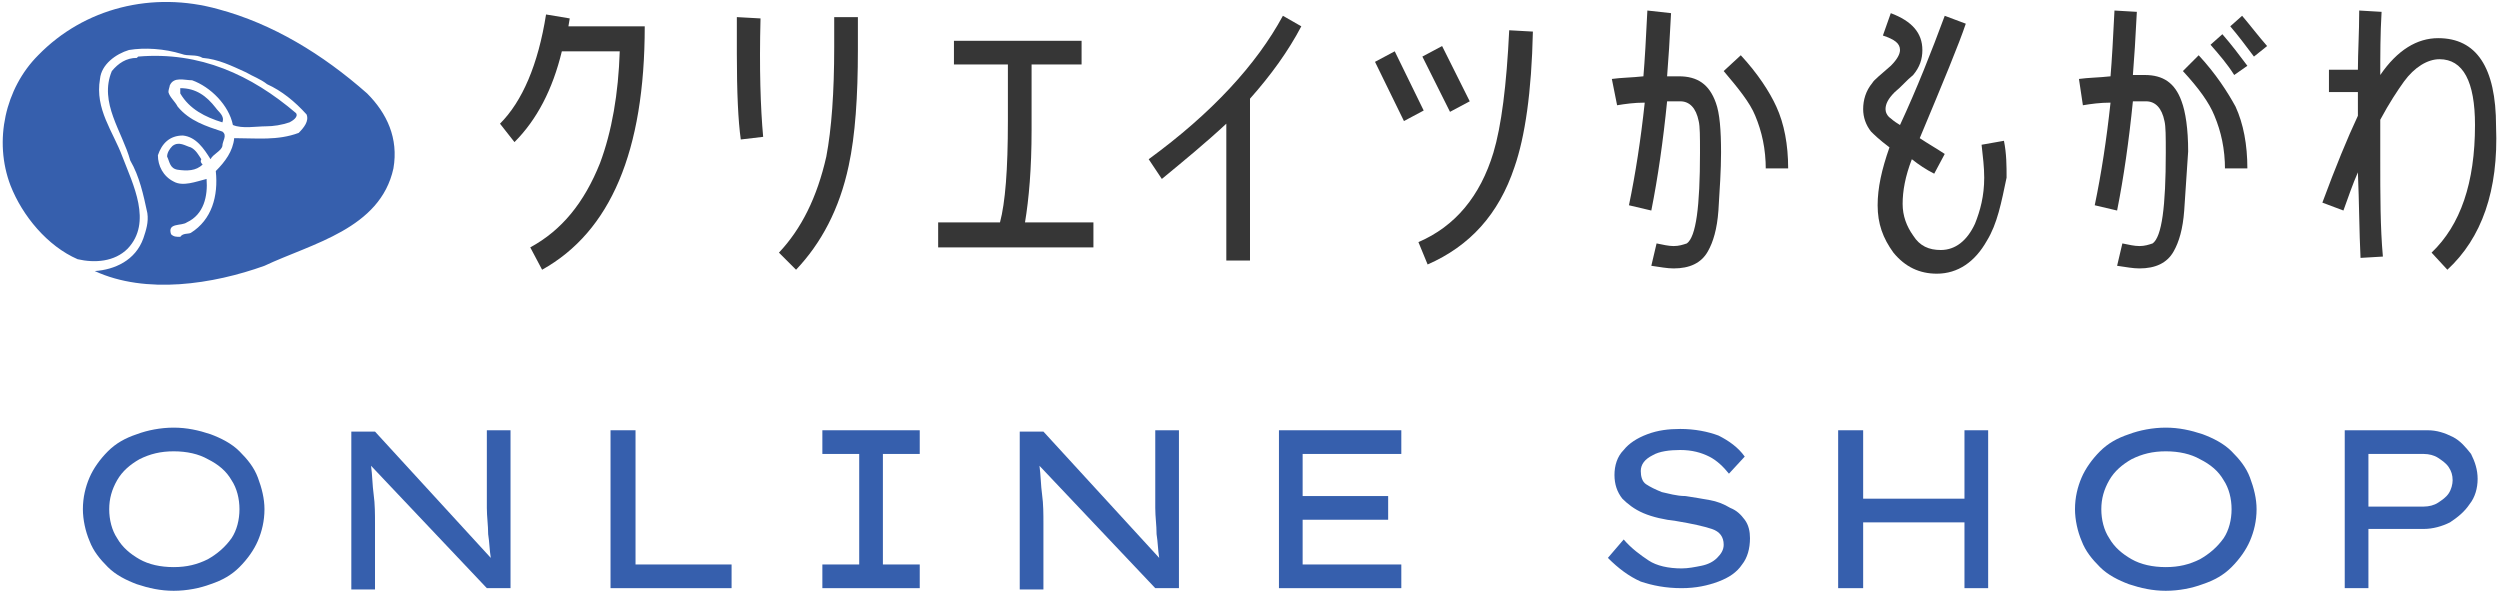
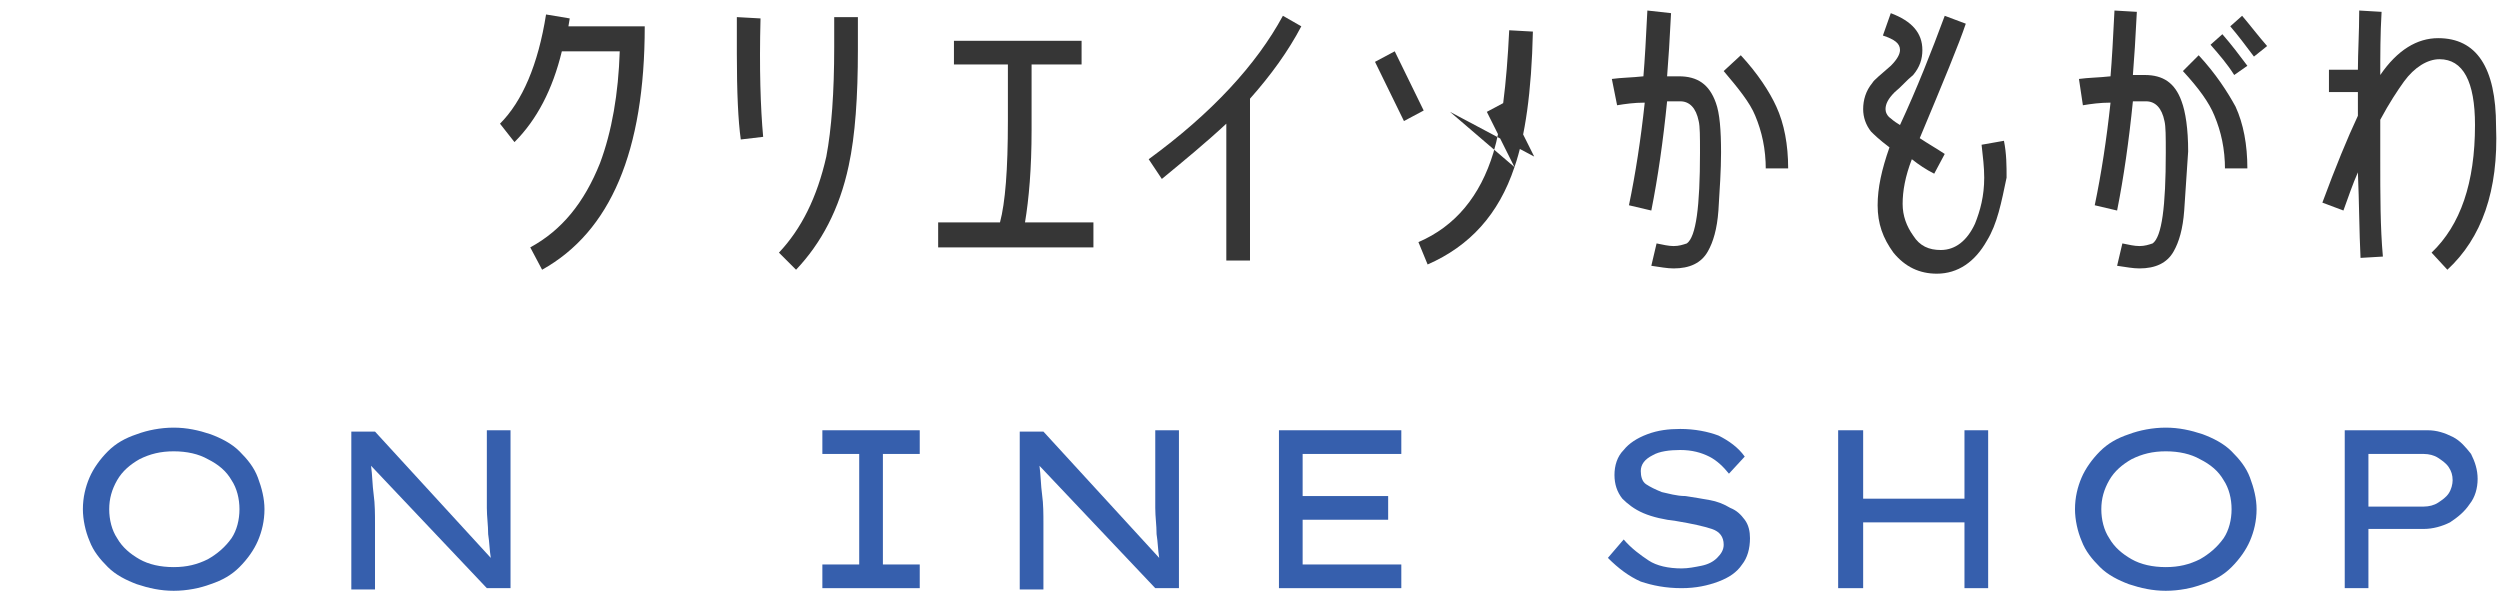
<svg xmlns="http://www.w3.org/2000/svg" version="1.1" id="レイヤー_1" x="0px" y="0px" viewBox="0 0 190 45" style="enable-background:new 0 0 190 45;" xml:space="preserve">
  <style type="text/css">
	.st0{fill:#365FAD;}
	.st1{fill:#363636;}
</style>
  <g>
-     <path class="st0" d="M27.9,7.1c1.5,1.5,2.4,3.4,2,5.7c-1,4.6-6.2,5.7-9.8,7.4c-3.9,1.4-9,2.2-12.9,0.4c1.5-0.1,3.1-0.8,3.7-2.5   c0.2-0.6,0.4-1.2,0.3-1.9c-0.3-1.4-0.6-2.8-1.3-4C9.3,10,7.5,7.8,8.5,5.4c0.5-0.6,1.1-1,1.9-1l0.1-0.1c4.7-0.4,8.6,1.4,12,4.3   c0.2,0.3-0.3,0.6-0.5,0.7c-0.6,0.2-1.2,0.3-1.8,0.3c-0.7,0-1.8,0.2-2.5-0.1c-0.3-1.5-1.7-2.9-3.1-3.4c-0.6,0-1.4-0.3-1.7,0.4   c0,0.1-0.1,0.3-0.1,0.5c0.1,0.4,0.5,0.7,0.7,1.1c0.9,1.1,2.2,1.5,3.4,1.9c0.4,0.3,0,0.7,0,1.1c-0.1,0.4-0.7,0.6-0.9,1   c-0.5-0.8-1.1-1.7-2.1-1.8c-1,0-1.6,0.6-1.9,1.5c0,0.8,0.4,1.6,1.2,2c0.7,0.4,1.7,0,2.5-0.2c0.1,1.3-0.2,2.7-1.5,3.3   c-0.4,0.3-1.5,0-1.2,0.9c0.2,0.2,0.4,0.2,0.7,0.2c0.2-0.3,0.6-0.2,0.8-0.3c1.6-1,2.1-2.8,1.9-4.7c0.7-0.7,1.3-1.5,1.4-2.5   c1.7,0,3.3,0.2,4.9-0.4c0.4-0.4,0.8-0.9,0.6-1.4c-0.9-1-1.9-1.8-3-2.3c-0.5-0.4-1.1-0.6-1.6-0.9c-1.1-0.5-2.1-1-3.3-1.1   c-0.5-0.3-1.1-0.1-1.6-0.3C12.5,3.7,11,3.6,9.8,3.8C8.8,4.1,7.7,4.9,7.6,6c-0.4,2.3,1,4,1.7,5.9c0.8,2.1,2.3,5,0.4,7   c-1,1-2.5,1.1-3.8,0.8c-2.3-1-4.2-3.3-5.1-5.6c-1.3-3.4-0.4-7.4,2.1-9.9c3.5-3.6,8.7-4.9,13.7-3.5C20.7,1.8,24.5,4.1,27.9,7.1    M13.7,6.7v0.4c0.7,1.2,1.9,1.8,3.2,2.2c0.2-0.5-0.3-0.8-0.5-1.1C15.7,7.3,14.9,6.7,13.7,6.7 M14.5,11.2c-0.4-0.1-0.9-0.5-1.4-0.1   c-0.2,0.2-0.4,0.5-0.4,0.8c0.2,0.4,0.2,0.9,0.8,1c0.7,0.1,1.4,0.1,1.9-0.4c-0.1-0.1-0.2-0.2-0.1-0.4C15.1,11.8,14.9,11.4,14.5,11.2   " />
    <path class="st0" d="M20.1,38.7c0,0.9-0.2,1.7-0.5,2.4c-0.3,0.7-0.8,1.4-1.4,2c-0.6,0.6-1.3,1-2.2,1.3c-0.8,0.3-1.8,0.5-2.8,0.5   c-1,0-1.9-0.2-2.8-0.5c-0.8-0.3-1.6-0.7-2.2-1.3c-0.6-0.6-1.1-1.2-1.4-2c-0.3-0.7-0.5-1.6-0.5-2.4c0-0.9,0.2-1.7,0.5-2.4   c0.3-0.7,0.8-1.4,1.4-2c0.6-0.6,1.3-1,2.2-1.3c0.8-0.3,1.8-0.5,2.8-0.5c1,0,1.9,0.2,2.8,0.5c0.8,0.3,1.6,0.7,2.2,1.3   c0.6,0.6,1.1,1.2,1.4,2C19.9,37.1,20.1,37.9,20.1,38.7 M18.2,38.7c0-0.8-0.2-1.6-0.6-2.2c-0.4-0.7-1-1.2-1.8-1.6   c-0.7-0.4-1.6-0.6-2.6-0.6c-1,0-1.8,0.2-2.6,0.6c-0.7,0.4-1.3,0.9-1.7,1.6c-0.4,0.7-0.6,1.4-0.6,2.2c0,0.8,0.2,1.6,0.6,2.2   c0.4,0.7,1,1.2,1.7,1.6c0.7,0.4,1.6,0.6,2.6,0.6c1,0,1.8-0.2,2.6-0.6c0.7-0.4,1.3-0.9,1.8-1.6C18,40.3,18.2,39.5,18.2,38.7" />
    <path class="st0" d="M37,32.7h1.8v12h-1.8l-8.8-9.3c0.1,0.7,0.1,1.5,0.2,2.2c0.1,0.7,0.1,1.5,0.1,2.2v5h-1.8v-12h1.8l8.8,9.6   c-0.1-0.6-0.1-1.2-0.2-1.8c0-0.7-0.1-1.3-0.1-2c0-0.7,0-1.3,0-1.9V32.7z" />
-     <polygon class="st0" points="55.6,42.9 55.6,44.7 46.4,44.7 46.4,32.7 48.3,32.7 48.3,42.9  " />
    <polygon class="st0" points="69.9,44.7 62.5,44.7 62.5,42.9 65.3,42.9 65.3,34.5 62.5,34.5 62.5,32.7 69.9,32.7 69.9,34.5    67.1,34.5 67.1,42.9 69.9,42.9  " />
    <path class="st0" d="M87.8,32.7h1.8v12h-1.8L79,35.4c0.1,0.7,0.1,1.5,0.2,2.2c0.1,0.7,0.1,1.5,0.1,2.2v5h-1.8v-12h1.8l8.8,9.6   c-0.1-0.6-0.1-1.2-0.2-1.8c0-0.7-0.1-1.3-0.1-2c0-0.7,0-1.3,0-1.9V32.7z" />
    <polygon class="st0" points="97.2,32.7 106.5,32.7 106.5,34.5 99,34.5 99,37.7 105.5,37.7 105.5,39.5 99,39.5 99,42.9 106.5,42.9    106.5,44.7 97.2,44.7  " />
    <path class="st0" d="M123.4,41c0.6,0.7,1.3,1.2,1.9,1.6s1.5,0.6,2.5,0.6c0.5,0,1-0.1,1.5-0.2c0.5-0.1,0.9-0.3,1.2-0.6   c0.3-0.3,0.5-0.6,0.5-1c0-0.6-0.3-1-0.9-1.2s-1.5-0.4-2.7-0.6c-0.9-0.1-1.8-0.3-2.5-0.6c-0.7-0.3-1.2-0.7-1.6-1.1   c-0.4-0.5-0.6-1.1-0.6-1.8c0-0.7,0.2-1.4,0.7-1.9c0.4-0.5,1-0.9,1.8-1.2c0.8-0.3,1.6-0.4,2.5-0.4c1.1,0,2.1,0.2,2.9,0.5   c0.8,0.4,1.5,0.9,2,1.6l-1.2,1.3c-0.4-0.5-0.9-1-1.5-1.3c-0.6-0.3-1.3-0.5-2.2-0.5c-0.8,0-1.6,0.1-2.1,0.4   c-0.6,0.3-0.9,0.7-0.9,1.2c0,0.4,0.1,0.8,0.4,1c0.3,0.2,0.7,0.4,1.2,0.6c0.5,0.1,1.1,0.3,1.8,0.3c0.6,0.1,1.3,0.2,1.8,0.3   c0.6,0.1,1.1,0.3,1.6,0.6c0.5,0.2,0.8,0.5,1.1,0.9c0.3,0.4,0.4,0.9,0.4,1.4c0,0.8-0.2,1.5-0.6,2c-0.4,0.6-1,1-1.8,1.3   c-0.8,0.3-1.7,0.5-2.8,0.5c-1.2,0-2.2-0.2-3.1-0.5c-0.9-0.4-1.7-1-2.5-1.8L123.4,41z" />
    <polygon class="st0" points="141.6,32.7 141.6,37.9 149.3,37.9 149.3,32.7 151.1,32.7 151.1,44.7 149.3,44.7 149.3,39.7    141.6,39.7 141.6,44.7 139.7,44.7 139.7,32.7  " />
    <path class="st0" d="M171.5,38.7c0,0.9-0.2,1.7-0.5,2.4c-0.3,0.7-0.8,1.4-1.4,2c-0.6,0.6-1.3,1-2.2,1.3c-0.8,0.3-1.8,0.5-2.8,0.5   c-1,0-1.9-0.2-2.8-0.5c-0.8-0.3-1.6-0.7-2.2-1.3c-0.6-0.6-1.1-1.2-1.4-2c-0.3-0.7-0.5-1.6-0.5-2.4c0-0.9,0.2-1.7,0.5-2.4   c0.3-0.7,0.8-1.4,1.4-2c0.6-0.6,1.3-1,2.2-1.3c0.8-0.3,1.8-0.5,2.8-0.5c1,0,1.9,0.2,2.8,0.5c0.8,0.3,1.6,0.7,2.2,1.3   c0.6,0.6,1.1,1.2,1.4,2C171.3,37.1,171.5,37.9,171.5,38.7 M169.6,38.7c0-0.8-0.2-1.6-0.6-2.2c-0.4-0.7-1-1.2-1.8-1.6   c-0.7-0.4-1.6-0.6-2.6-0.6c-1,0-1.8,0.2-2.6,0.6c-0.7,0.4-1.3,0.9-1.7,1.6c-0.4,0.7-0.6,1.4-0.6,2.2c0,0.8,0.2,1.6,0.6,2.2   c0.4,0.7,1,1.2,1.7,1.6c0.7,0.4,1.6,0.6,2.6,0.6c1,0,1.8-0.2,2.6-0.6c0.7-0.4,1.3-0.9,1.8-1.6C169.4,40.3,169.6,39.5,169.6,38.7" />
    <path class="st0" d="M184.5,32.7c0.7,0,1.3,0.2,1.9,0.5c0.6,0.3,1,0.8,1.4,1.3c0.3,0.6,0.5,1.2,0.5,1.9c0,0.7-0.2,1.4-0.6,1.9   c-0.4,0.6-0.9,1-1.5,1.4c-0.6,0.3-1.3,0.5-2,0.5H180v4.5h-1.8v-12H184.5z M184.2,38.5c0.4,0,0.8-0.1,1.1-0.3s0.6-0.4,0.8-0.7   c0.2-0.3,0.3-0.7,0.3-1c0-0.4-0.1-0.7-0.3-1c-0.2-0.3-0.5-0.5-0.8-0.7c-0.3-0.2-0.7-0.3-1.1-0.3H180v4H184.2z" />
    <path class="st1" d="M41.2,20.5l-0.9-1.7c2.4-1.3,4.1-3.4,5.3-6.4c0.9-2.4,1.4-5.3,1.5-8.5h-4.4c-0.7,2.9-1.9,5.2-3.6,6.9L38,9.4   c1.7-1.7,2.9-4.5,3.5-8.3l1.8,0.3L43.2,2H49C49,11.5,46.4,17.6,41.2,20.5" />
    <path class="st1" d="M56.3,10.6C56.1,9.2,56,7,56,4.1c0-1,0-1.9,0-2.8l1.8,0.1c-0.1,3.8,0,6.8,0.2,9L56.3,10.6z M64.5,12.6   c-0.7,3.3-2.1,5.9-4,7.9l-1.3-1.3c1.7-1.8,2.9-4.2,3.6-7.3c0.4-2.1,0.6-4.9,0.6-8.3c0-0.7,0-1.5,0-2.3l1.8,0c0,0.9,0,1.7,0,2.5   C65.2,7.3,65,10.3,64.5,12.6" />
    <path class="st1" d="M71.3,18.8v-1.9H76c0.4-1.5,0.6-4,0.6-7.7c0-0.6,0-2,0-4.3h-4.1V3.1h9.7v1.8h-3.8c0,0.5,0,1.3,0,2.5   c0,1,0,1.9,0,2.5c0,2.9-0.2,5.2-0.5,7h5.2v1.9H71.3z" />
    <path class="st1" d="M95,7.5v12.3h-1.8V9.4c-1.5,1.4-3.2,2.8-4.9,4.2l-1-1.5c4.8-3.5,8.2-7.2,10.2-10.9L98.9,2   C97.9,3.9,96.6,5.7,95,7.5" />
-     <path class="st1" d="M106.7,9.2l-2.2-4.5l1.5-0.8l2.2,4.5L106.7,9.2z M115.1,12.7c-1.2,3.6-3.4,6-6.6,7.4l-0.7-1.7   c2.8-1.2,4.7-3.5,5.7-6.8c0.6-2,1-5.1,1.2-9.3l1.8,0.1C116.4,7,115.9,10.4,115.1,12.7 M110.2,8.5l-2.1-4.2l1.5-0.8l2.1,4.2   L110.2,8.5z" />
+     <path class="st1" d="M106.7,9.2l-2.2-4.5l1.5-0.8l2.2,4.5L106.7,9.2z M115.1,12.7c-1.2,3.6-3.4,6-6.6,7.4l-0.7-1.7   c2.8-1.2,4.7-3.5,5.7-6.8c0.6-2,1-5.1,1.2-9.3l1.8,0.1C116.4,7,115.9,10.4,115.1,12.7 l-2.1-4.2l1.5-0.8l2.1,4.2   L110.2,8.5z" />
    <path class="st1" d="M130.6,16c-0.1,1.4-0.4,2.4-0.8,3.1c-0.5,0.9-1.4,1.3-2.6,1.3c-0.5,0-1-0.1-1.7-0.2l0.4-1.7   c0.5,0.1,0.9,0.2,1.3,0.2c0.4,0,0.7-0.1,1-0.2c0.7-0.5,1-2.8,1-6.9c0-1.2,0-2-0.1-2.4c-0.2-1-0.7-1.5-1.4-1.5c-0.3,0-0.7,0-1,0   c-0.3,3-0.7,5.8-1.2,8.3l-1.7-0.4c0.5-2.4,0.9-5,1.2-7.8c-0.8,0-1.5,0.1-2.1,0.2L122.5,6c0.7-0.1,1.5-0.1,2.4-0.2   c0.1-1.2,0.2-2.9,0.3-5L127,1c-0.1,2-0.2,3.6-0.3,4.8l0.9,0c1.4,0,2.3,0.6,2.8,2c0.3,0.8,0.4,2.1,0.4,3.8   C130.8,12.9,130.7,14.4,130.6,16 M134.2,12.9c0-1.6-0.3-2.9-0.8-4.1c-0.4-1-1.3-2.1-2.4-3.4l1.3-1.2c1.3,1.4,2.2,2.8,2.7,3.9   c0.6,1.3,0.9,2.9,0.9,4.7H134.2z" />
    <path class="st1" d="M151,18.3c-0.9,1.6-2.2,2.5-3.8,2.5c-1.3,0-2.4-0.5-3.3-1.6c-0.8-1.1-1.2-2.2-1.2-3.6c0-1.3,0.3-2.7,0.9-4.4   c-0.8-0.6-1.2-1-1.4-1.2c-0.4-0.5-0.6-1.1-0.6-1.7c0-0.7,0.2-1.4,0.7-2c0.1-0.2,0.6-0.6,1.4-1.3c0.5-0.5,0.7-0.9,0.7-1.2   c0-0.5-0.4-0.8-1.3-1.1l0.6-1.7c1.6,0.6,2.4,1.5,2.4,2.8c0,0.7-0.2,1.3-0.7,1.9c-0.5,0.4-0.9,0.9-1.4,1.3c-0.5,0.5-0.7,0.9-0.7,1.3   c0,0.2,0.1,0.5,0.4,0.7c0,0,0.2,0.2,0.7,0.5c1.3-2.8,2.4-5.6,3.4-8.3l1.6,0.6c-0.5,1.5-1.7,4.4-3.5,8.7c0.6,0.4,1.3,0.8,1.9,1.2   l-0.8,1.5c-0.6-0.3-1.2-0.7-1.7-1.1c-0.5,1.3-0.7,2.4-0.7,3.4c0,0.9,0.3,1.7,0.8,2.4c0.5,0.8,1.2,1.1,2.1,1.1c1.1,0,2-0.7,2.6-2   c0.4-1,0.7-2.1,0.7-3.5c0-0.8-0.1-1.6-0.2-2.5l1.7-0.3c0.2,1,0.2,1.9,0.2,2.8C152.1,15.4,151.8,17,151,18.3" />
    <path class="st1" d="M166,16c-0.1,1.4-0.4,2.4-0.8,3.1c-0.5,0.9-1.4,1.3-2.6,1.3c-0.5,0-1-0.1-1.7-0.2l0.4-1.7   c0.5,0.1,0.9,0.2,1.3,0.2c0.4,0,0.7-0.1,1-0.2c0.7-0.5,1-2.8,1-6.9c0-1.2,0-2-0.1-2.4c-0.2-1-0.7-1.5-1.4-1.5c-0.3,0-0.7,0-1,0   c-0.3,3-0.7,5.8-1.2,8.3l-1.7-0.4c0.5-2.4,0.9-5,1.2-7.8c-0.8,0-1.5,0.1-2.1,0.2L158,6c0.7-0.1,1.5-0.1,2.4-0.2   c0.1-1.2,0.2-2.9,0.3-5l1.7,0.1c-0.1,2-0.2,3.6-0.3,4.8l0.9,0c1.4,0,2.3,0.6,2.8,2c0.3,0.8,0.5,2.1,0.5,3.8   C166.2,12.9,166.1,14.4,166,16 M169.1,12.9c0-1.6-0.3-2.9-0.8-4.1c-0.4-1-1.2-2.1-2.4-3.4l1.2-1.2c1.3,1.4,2.2,2.8,2.8,3.9   c0.6,1.3,0.9,2.9,0.9,4.7H169.1z M169.8,5.7c-0.5-0.8-1.1-1.5-1.8-2.3l0.9-0.8c0.7,0.8,1.3,1.6,1.9,2.4L169.8,5.7z M171.3,4.3   c-0.6-0.8-1.2-1.6-1.8-2.3l0.9-0.8c0.6,0.7,1.2,1.5,1.9,2.3L171.3,4.3z" />
    <path class="st1" d="M186,20.5l-1.2-1.3c2.2-2.1,3.3-5.3,3.3-9.7c0-3.3-0.9-5-2.7-5c-0.9,0-1.9,0.6-2.7,1.7   c-0.5,0.7-1.1,1.6-1.8,2.9c0,1,0,2,0,3c0,2.7,0,5.2,0.2,7.4l-1.7,0.1c-0.1-2-0.1-4.2-0.2-6.5c-0.4,0.9-0.7,1.8-1.1,2.9l-1.6-0.6   c1-2.7,1.9-4.9,2.7-6.6l0-1.8h-2.2V5.3h2.2c0-1.3,0.1-2.8,0.1-4.5l1.7,0.1c-0.1,1.7-0.1,3.3-0.1,4.8c1.3-1.9,2.8-2.8,4.4-2.8   c2.9,0,4.4,2.2,4.4,6.7C189.9,14.5,188.6,18.1,186,20.5" />
  </g>
</svg>